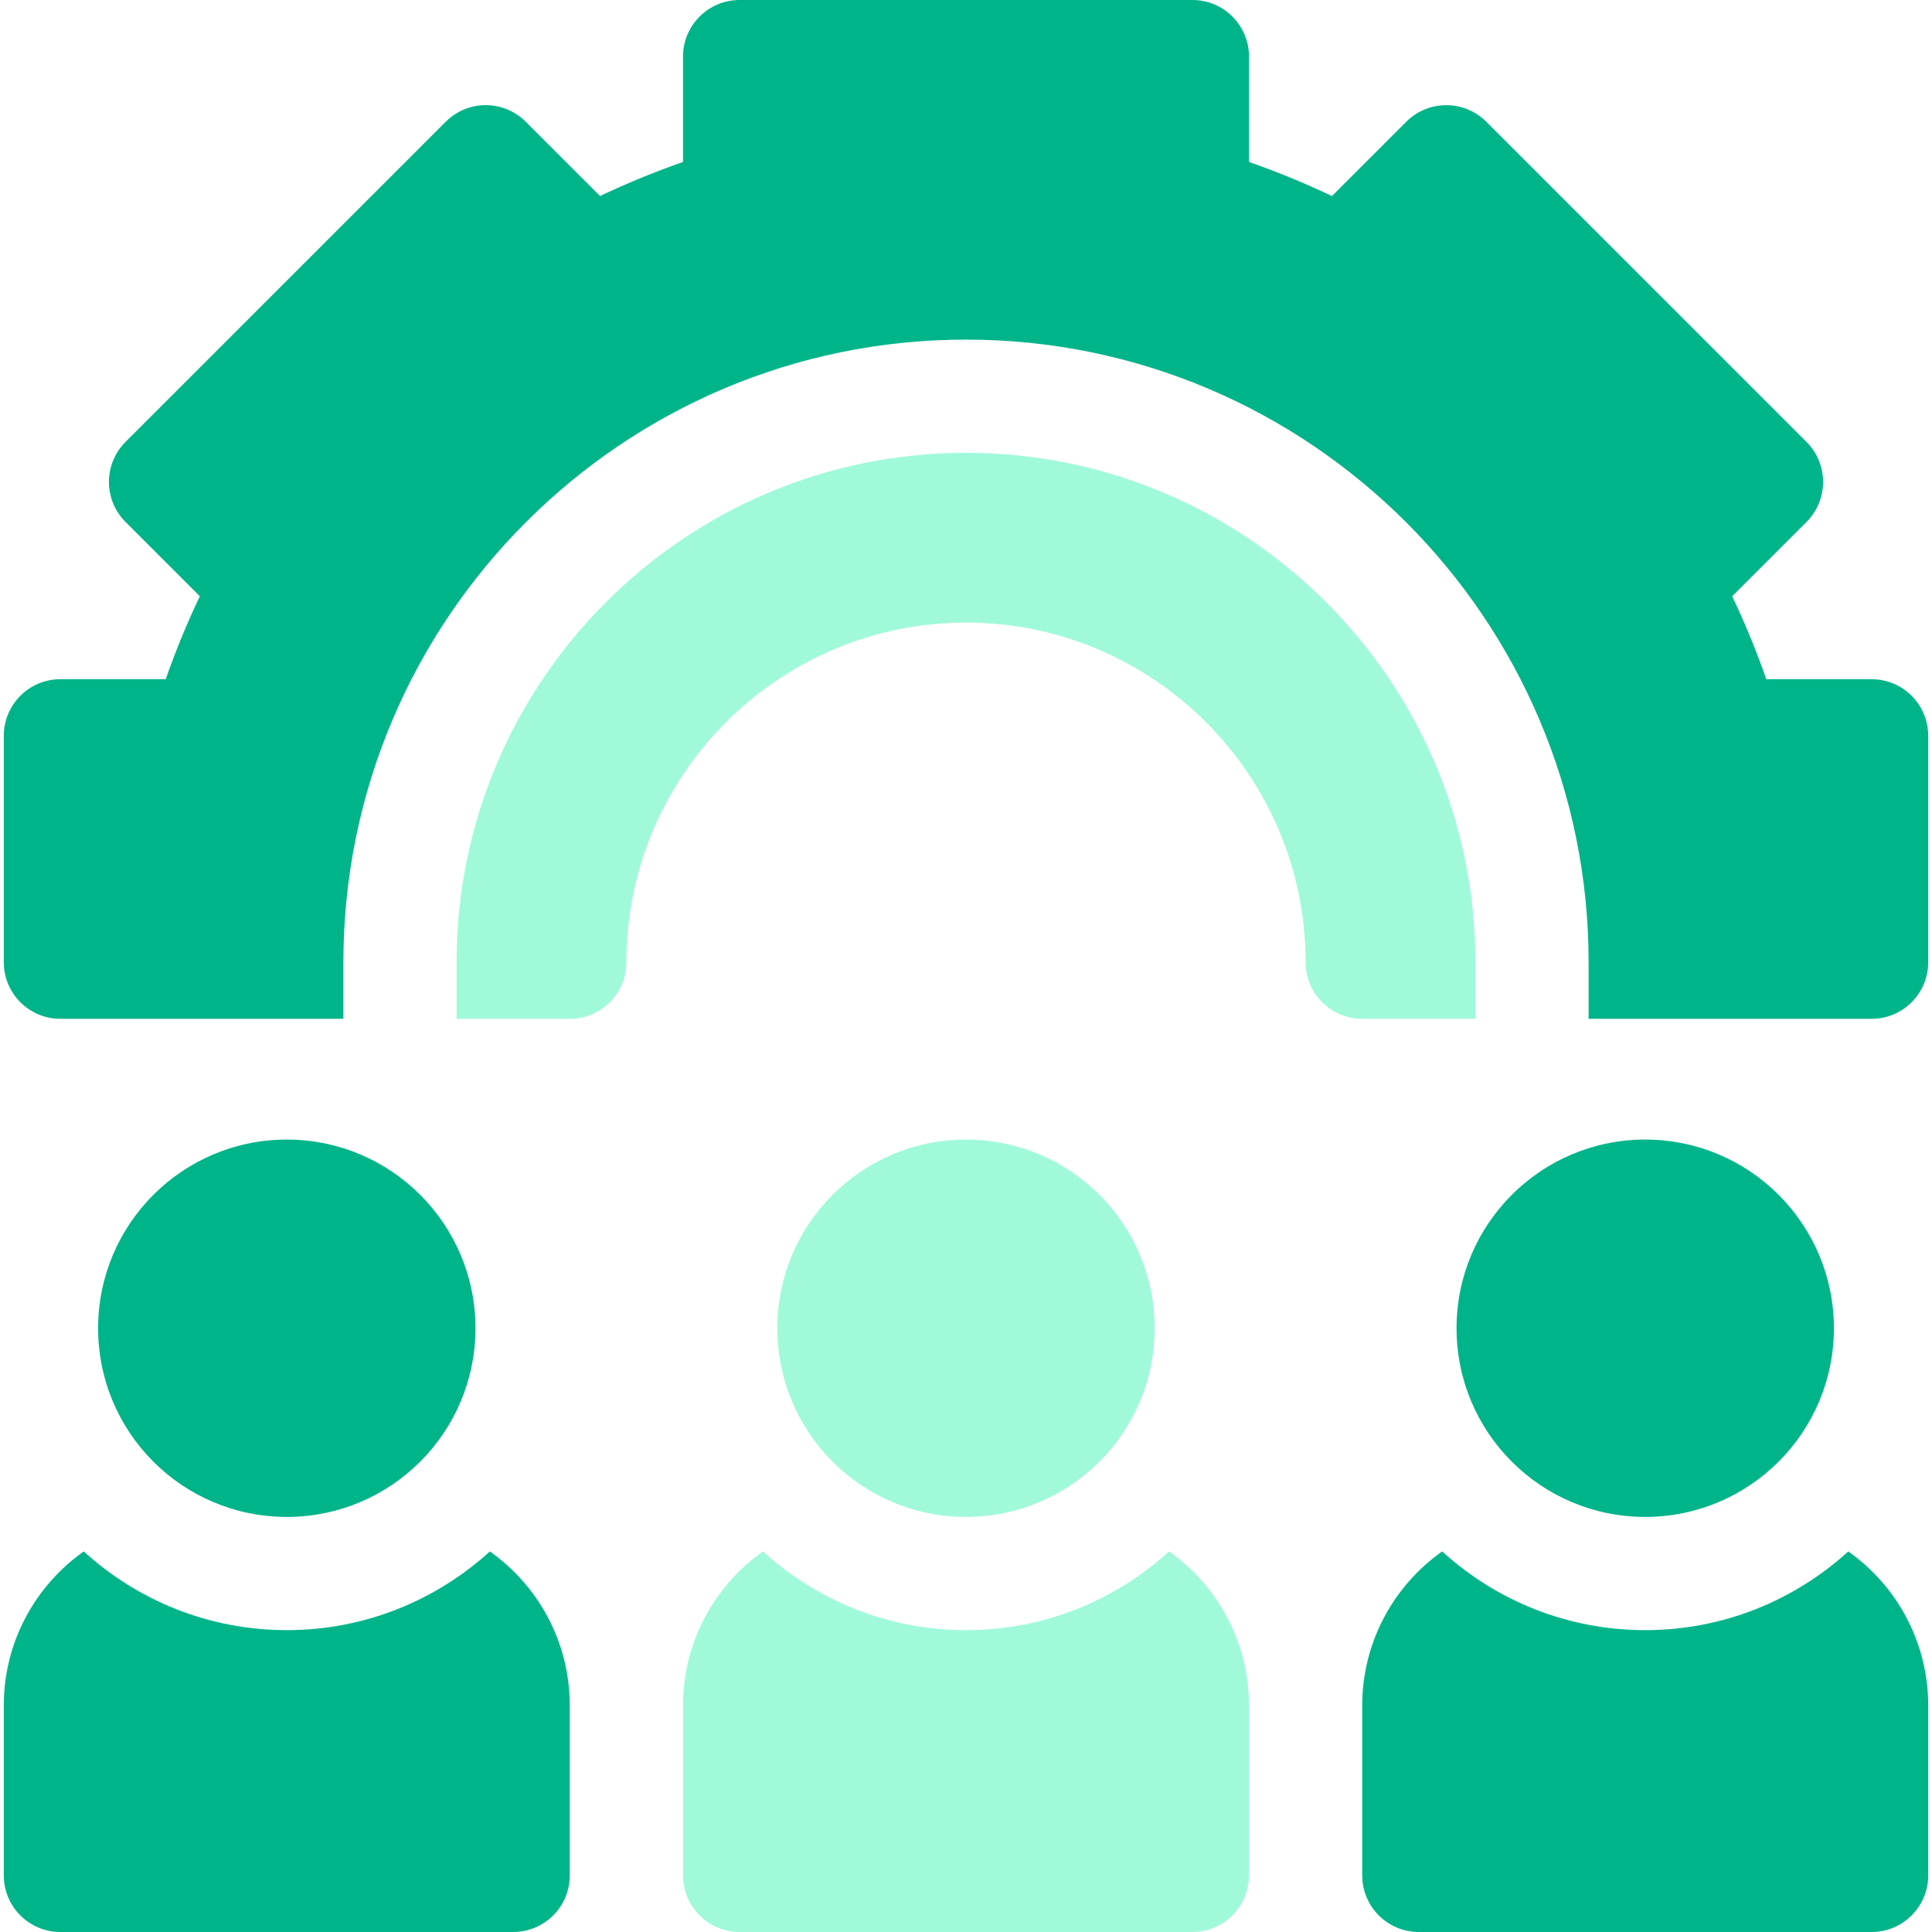
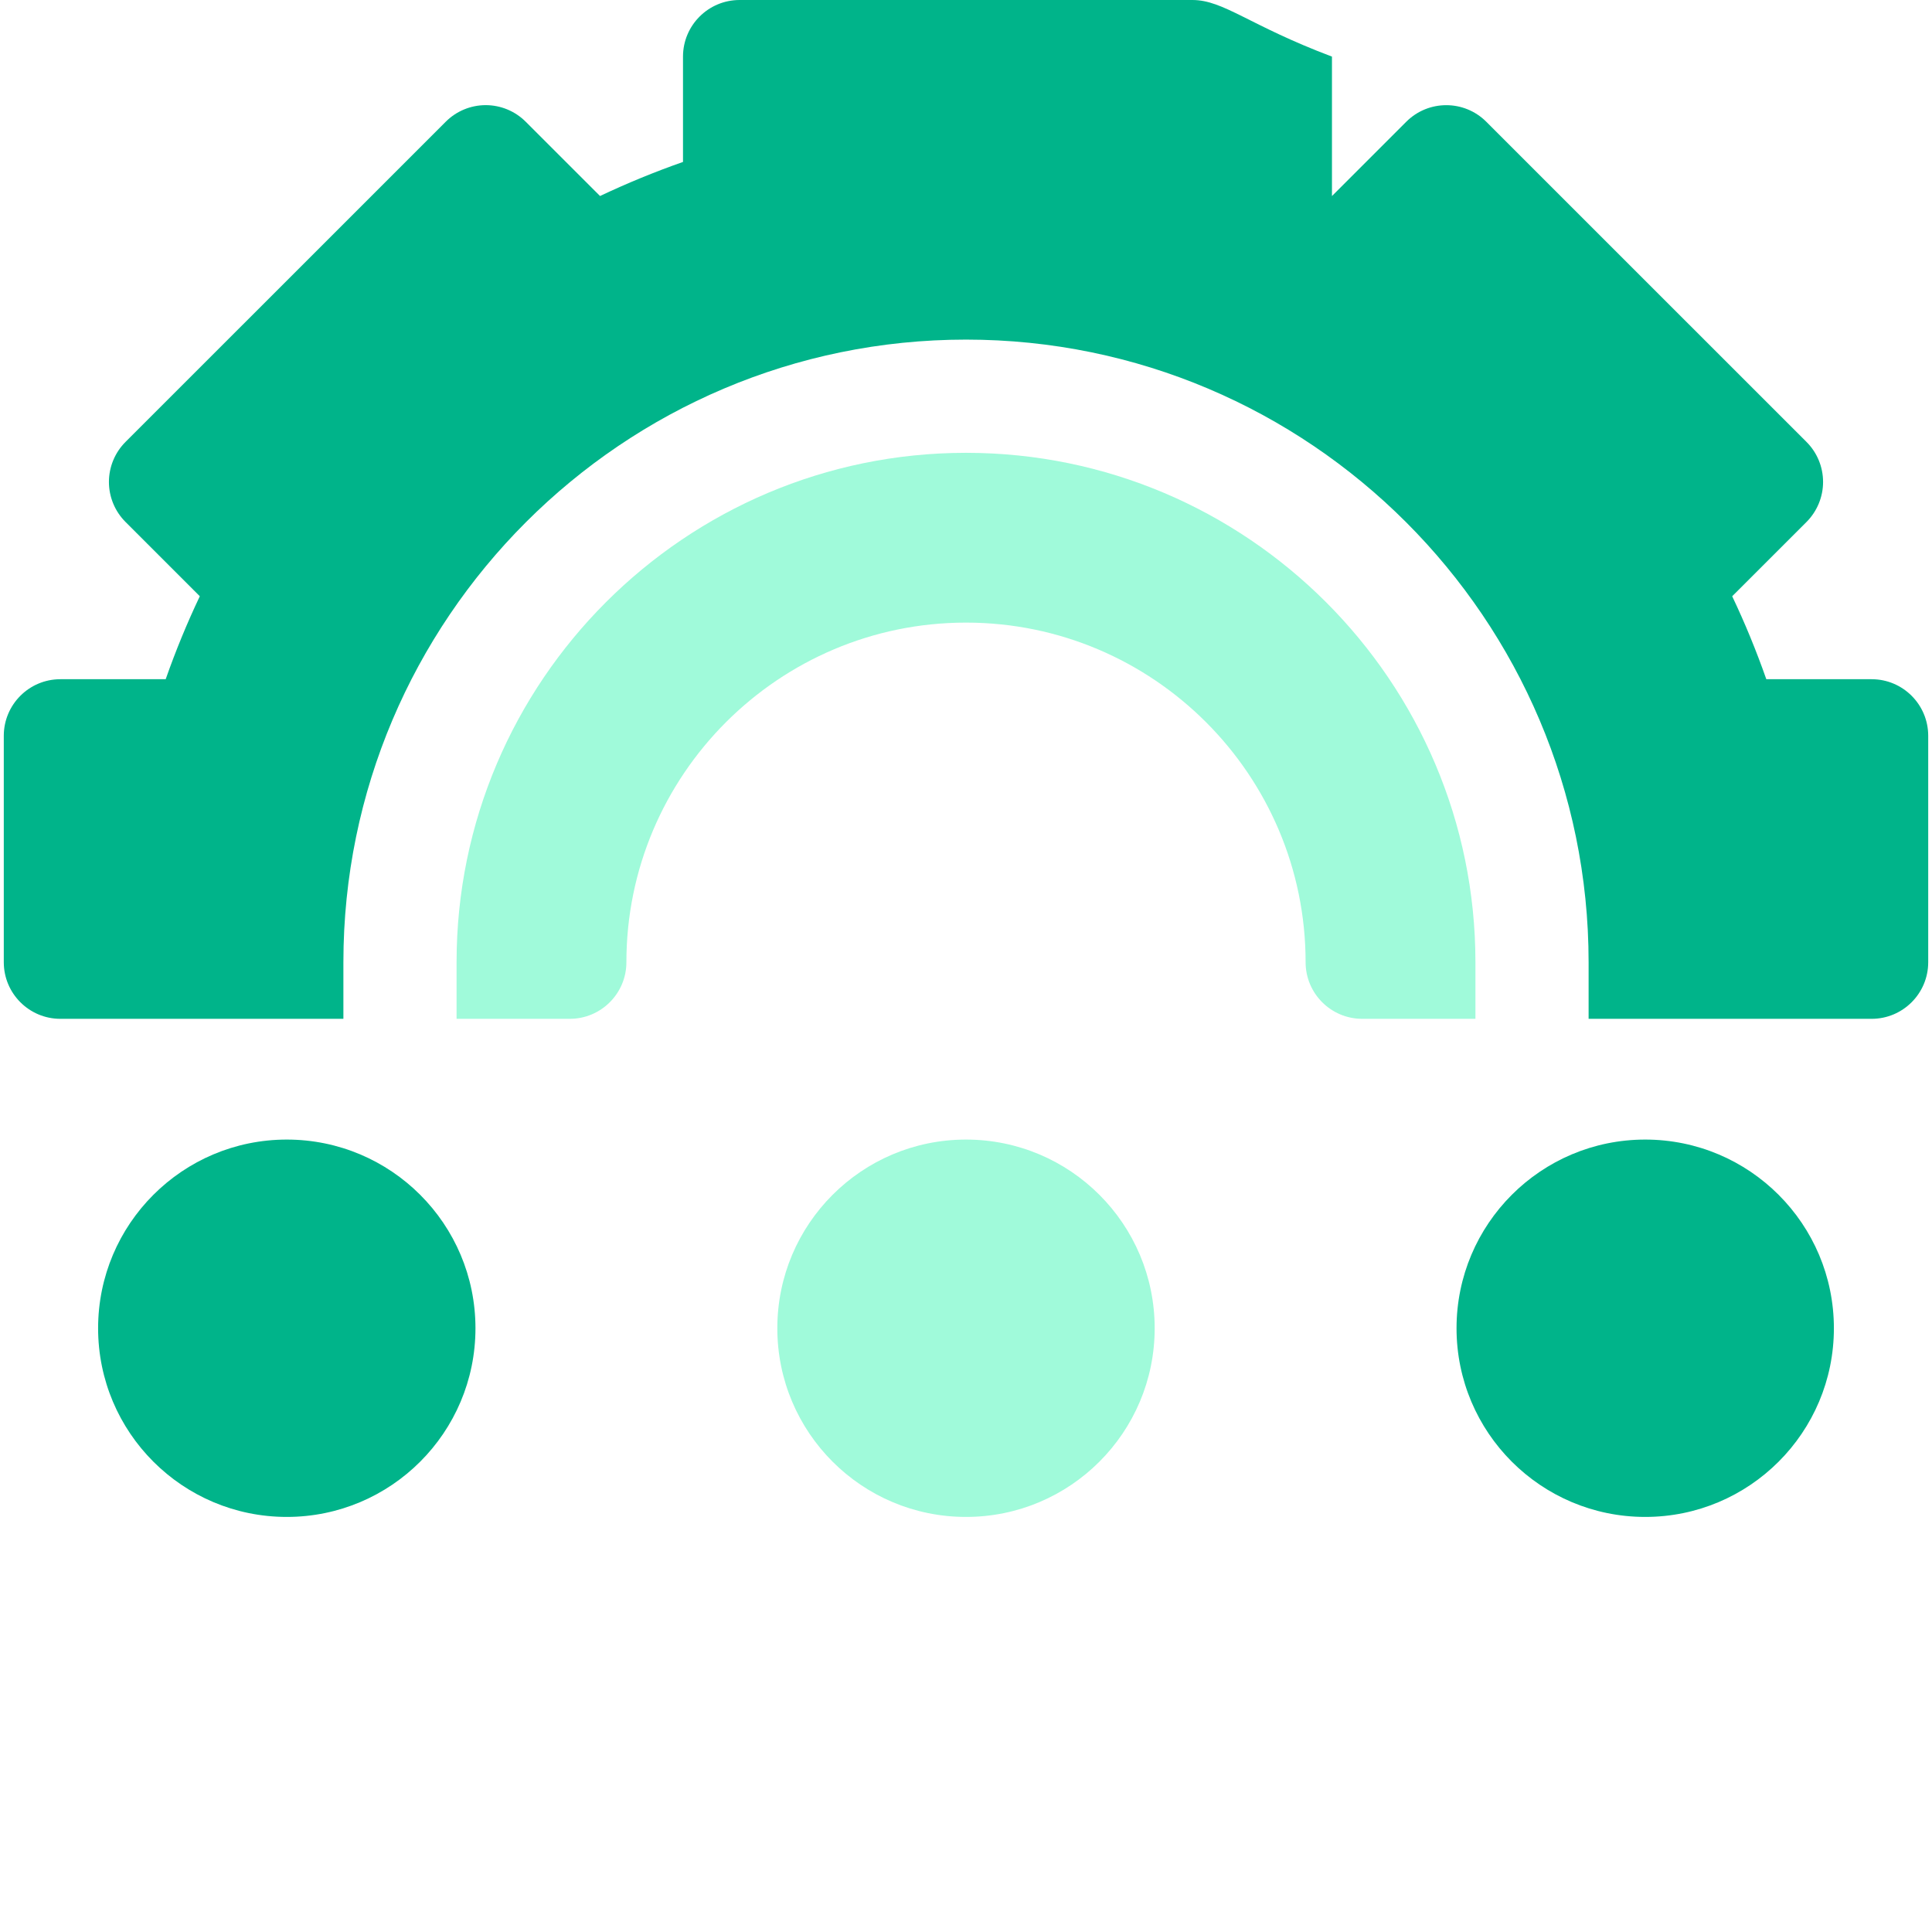
<svg xmlns="http://www.w3.org/2000/svg" width="50" height="50" viewBox="0 0 50 50" fill="none">
  <path d="M25 11.719C17.731 11.719 11.816 17.633 11.816 24.902V26.367H14.746C15.555 26.367 16.211 25.711 16.211 24.902C16.211 20.056 20.154 16.113 25 16.113C29.846 16.113 33.789 20.056 33.789 24.902C33.789 25.711 34.445 26.367 35.254 26.367H38.184V24.902C38.184 17.633 32.269 11.719 25 11.719Z" fill="#A0FADA" />
-   <path d="M48.438 17.578H45.712C45.453 16.84 45.158 16.123 44.829 15.431L46.752 13.509C47.026 13.234 47.181 12.861 47.181 12.473C47.181 12.084 47.027 11.712 46.752 11.437L38.465 3.151C37.893 2.579 36.966 2.579 36.394 3.151L34.471 5.074C33.779 4.745 33.062 4.45 32.324 4.191V1.465C32.324 0.656 31.668 0 30.859 0H19.141C18.332 0 17.676 0.656 17.676 1.465V4.191C16.938 4.45 16.221 4.745 15.529 5.073L13.606 3.151C13.332 2.876 12.959 2.721 12.57 2.721C12.182 2.721 11.809 2.876 11.535 3.151L3.248 11.437C2.974 11.712 2.819 12.084 2.819 12.473C2.819 12.861 2.974 13.234 3.248 13.508L5.171 15.431C4.842 16.123 4.547 16.84 4.288 17.578H1.562C0.754 17.578 0.098 18.234 0.098 19.043V24.902C0.098 25.711 0.754 26.367 1.562 26.367H8.887V24.902C8.887 16.017 16.115 8.789 25 8.789C33.885 8.789 41.113 16.017 41.113 24.902V26.367H48.438C49.246 26.367 49.902 25.711 49.902 24.902V19.043C49.902 18.234 49.246 17.578 48.438 17.578Z" fill="#00B48A" />
-   <path d="M12.677 40.151C11.288 41.416 9.443 42.188 7.422 42.188C5.4 42.188 3.556 41.416 2.167 40.151C0.916 41.035 0.098 42.492 0.098 44.141V48.535C0.098 49.344 0.754 50 1.562 50H13.281C14.09 50 14.746 49.344 14.746 48.535V44.141C14.746 42.492 13.928 41.035 12.677 40.151Z" fill="#00B48A" />
+   <path d="M48.438 17.578H45.712C45.453 16.84 45.158 16.123 44.829 15.431L46.752 13.509C47.026 13.234 47.181 12.861 47.181 12.473C47.181 12.084 47.027 11.712 46.752 11.437L38.465 3.151C37.893 2.579 36.966 2.579 36.394 3.151L34.471 5.074V1.465C32.324 0.656 31.668 0 30.859 0H19.141C18.332 0 17.676 0.656 17.676 1.465V4.191C16.938 4.45 16.221 4.745 15.529 5.073L13.606 3.151C13.332 2.876 12.959 2.721 12.57 2.721C12.182 2.721 11.809 2.876 11.535 3.151L3.248 11.437C2.974 11.712 2.819 12.084 2.819 12.473C2.819 12.861 2.974 13.234 3.248 13.508L5.171 15.431C4.842 16.123 4.547 16.84 4.288 17.578H1.562C0.754 17.578 0.098 18.234 0.098 19.043V24.902C0.098 25.711 0.754 26.367 1.562 26.367H8.887V24.902C8.887 16.017 16.115 8.789 25 8.789C33.885 8.789 41.113 16.017 41.113 24.902V26.367H48.438C49.246 26.367 49.902 25.711 49.902 24.902V19.043C49.902 18.234 49.246 17.578 48.438 17.578Z" fill="#00B48A" />
  <path d="M7.422 39.258C10.119 39.258 12.305 37.072 12.305 34.375C12.305 31.678 10.119 29.492 7.422 29.492C4.725 29.492 2.539 31.678 2.539 34.375C2.539 37.072 4.725 39.258 7.422 39.258Z" fill="#00B48A" />
-   <path d="M47.833 40.151C46.444 41.416 44.6 42.188 42.578 42.188C40.556 42.188 38.712 41.416 37.323 40.151C36.072 41.035 35.254 42.492 35.254 44.141V48.535C35.254 49.344 35.91 50 36.719 50H48.438C49.246 50 49.902 49.344 49.902 48.535V44.141C49.902 42.492 49.084 41.035 47.833 40.151Z" fill="#00B48A" />
  <path d="M42.578 39.258C45.275 39.258 47.461 37.072 47.461 34.375C47.461 31.678 45.275 29.492 42.578 29.492C39.881 29.492 37.695 31.678 37.695 34.375C37.695 37.072 39.881 39.258 42.578 39.258Z" fill="#00B48A" />
-   <path d="M30.255 40.151C28.866 41.416 27.022 42.188 25 42.188C22.978 42.188 21.134 41.416 19.745 40.151C18.494 41.035 17.676 42.492 17.676 44.141V48.535C17.676 49.344 18.332 50 19.141 50H30.859C31.668 50 32.324 49.344 32.324 48.535V44.141C32.324 42.492 31.506 41.035 30.255 40.151Z" fill="#A0FADA" />
  <path d="M25 39.258C27.697 39.258 29.883 37.072 29.883 34.375C29.883 31.678 27.697 29.492 25 29.492C22.303 29.492 20.117 31.678 20.117 34.375C20.117 37.072 22.303 39.258 25 39.258Z" fill="#A0FADA" />
</svg>